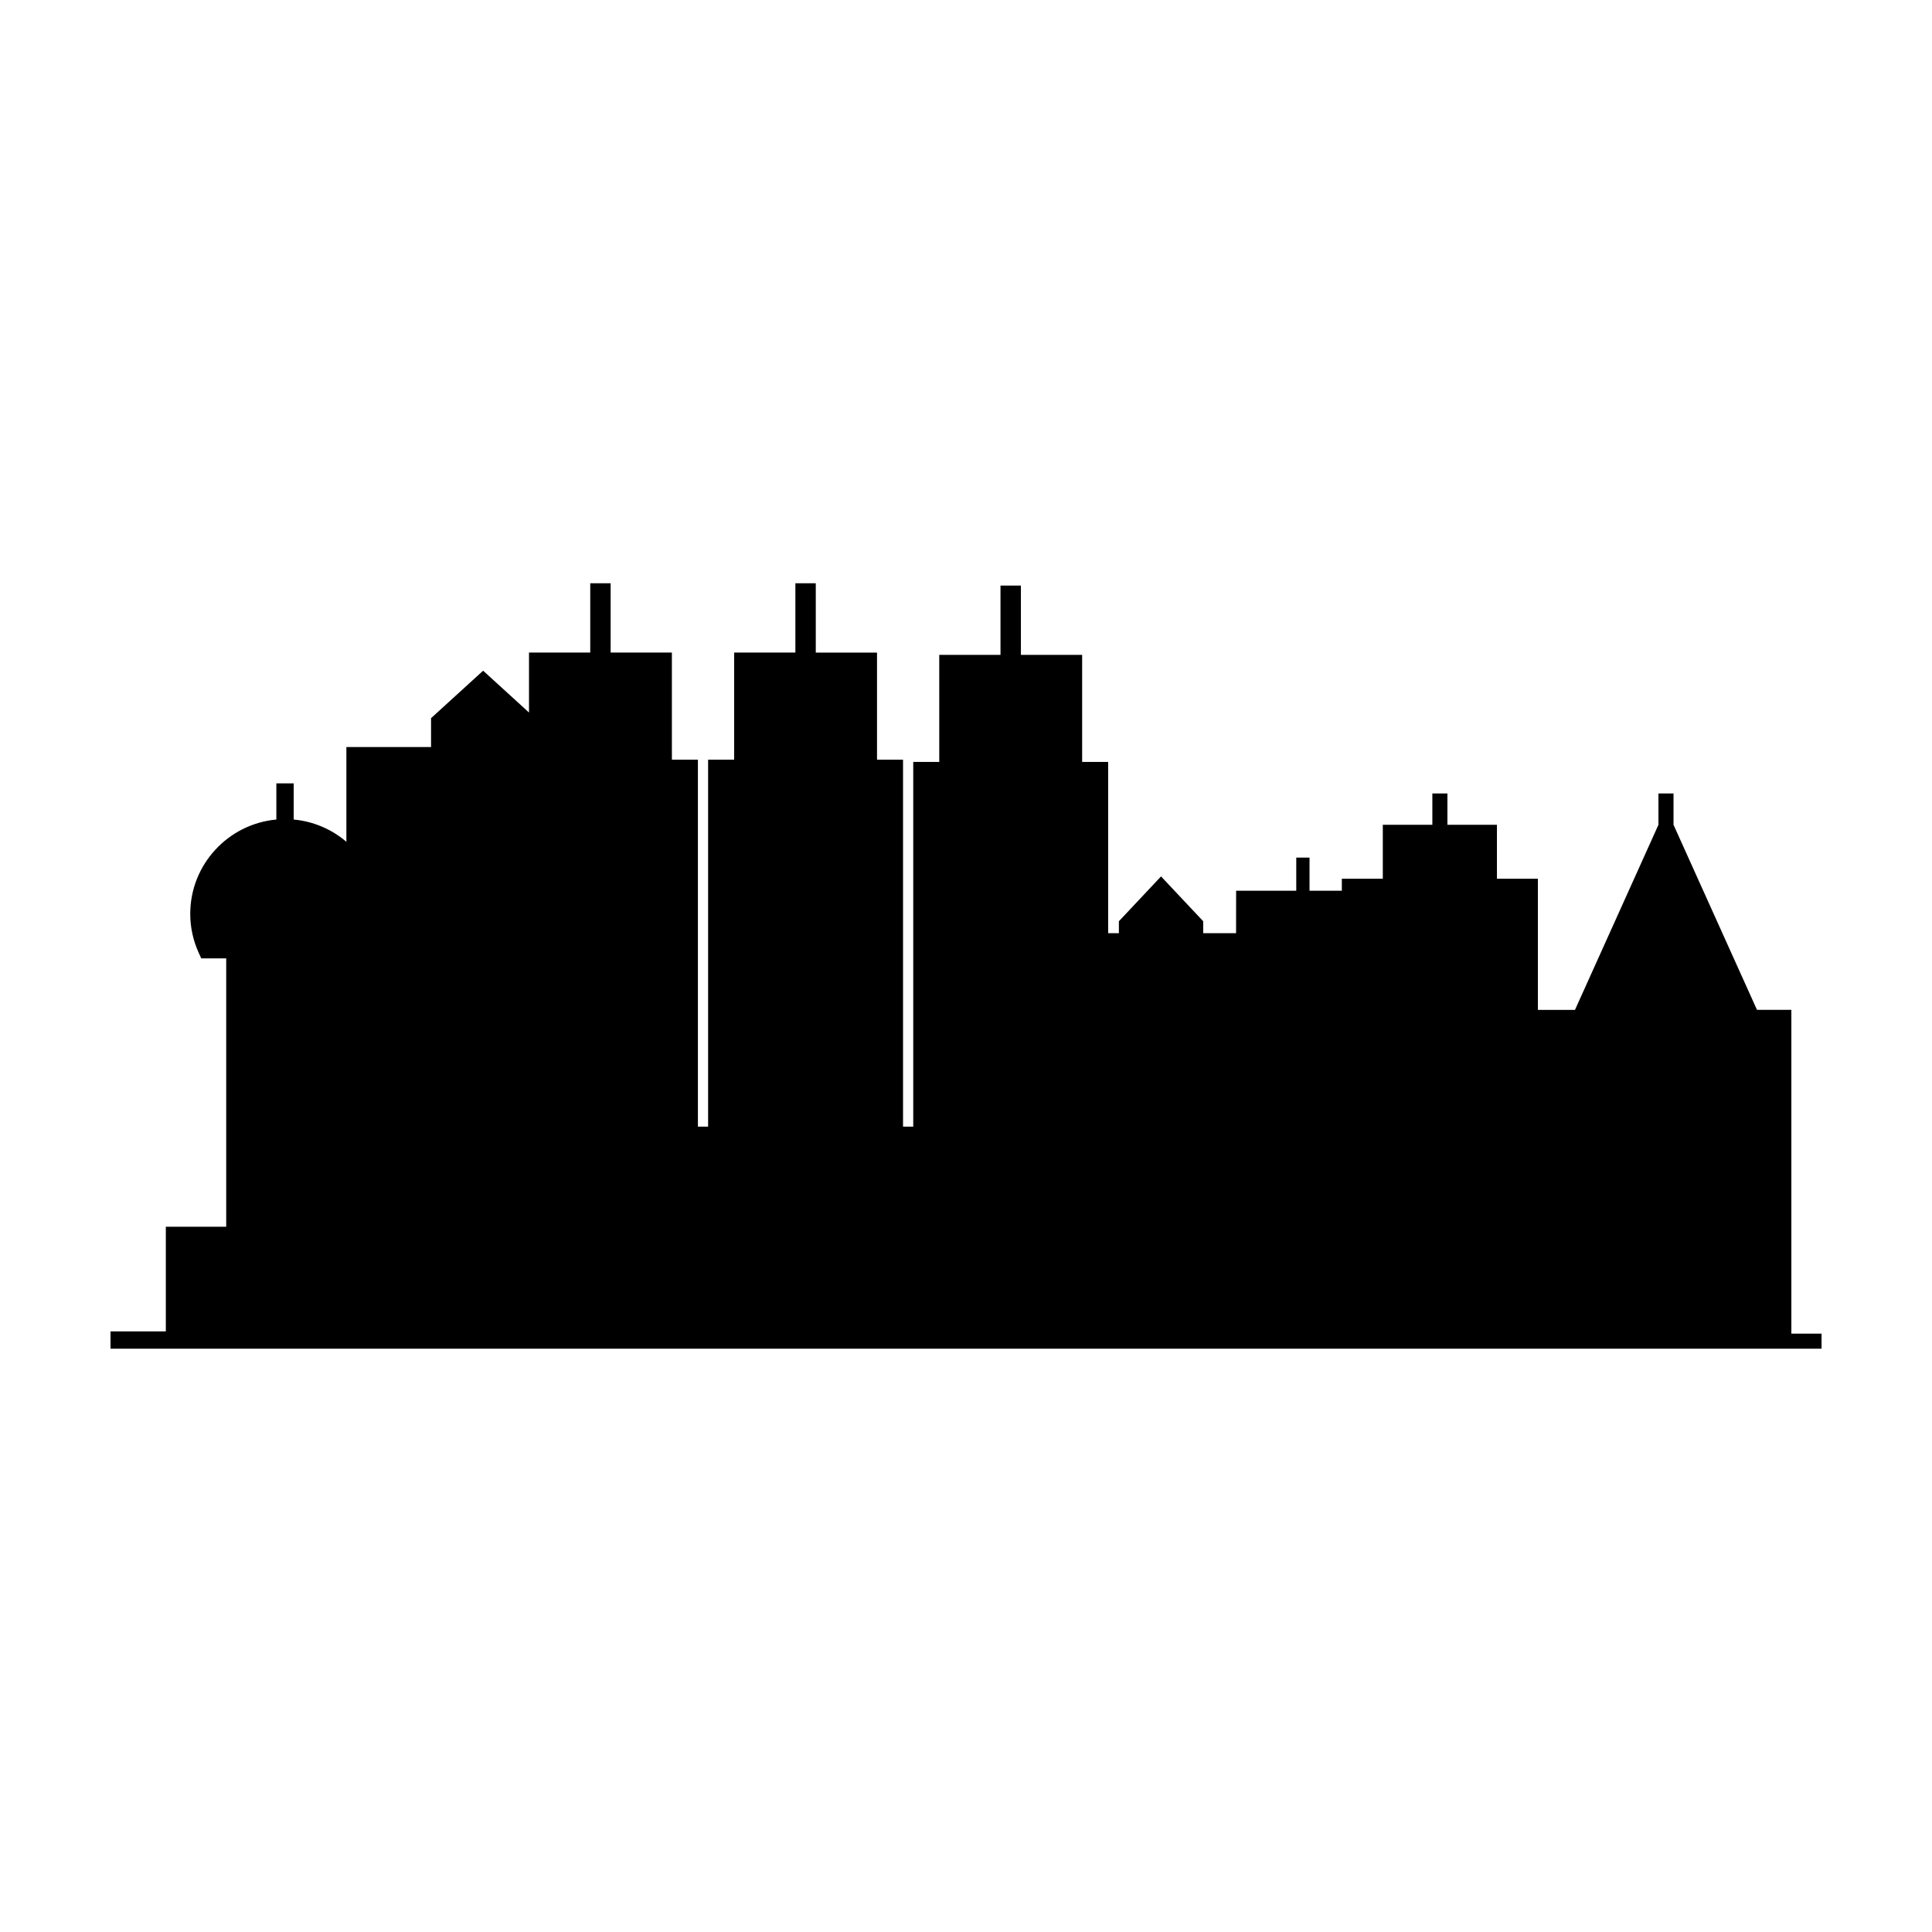
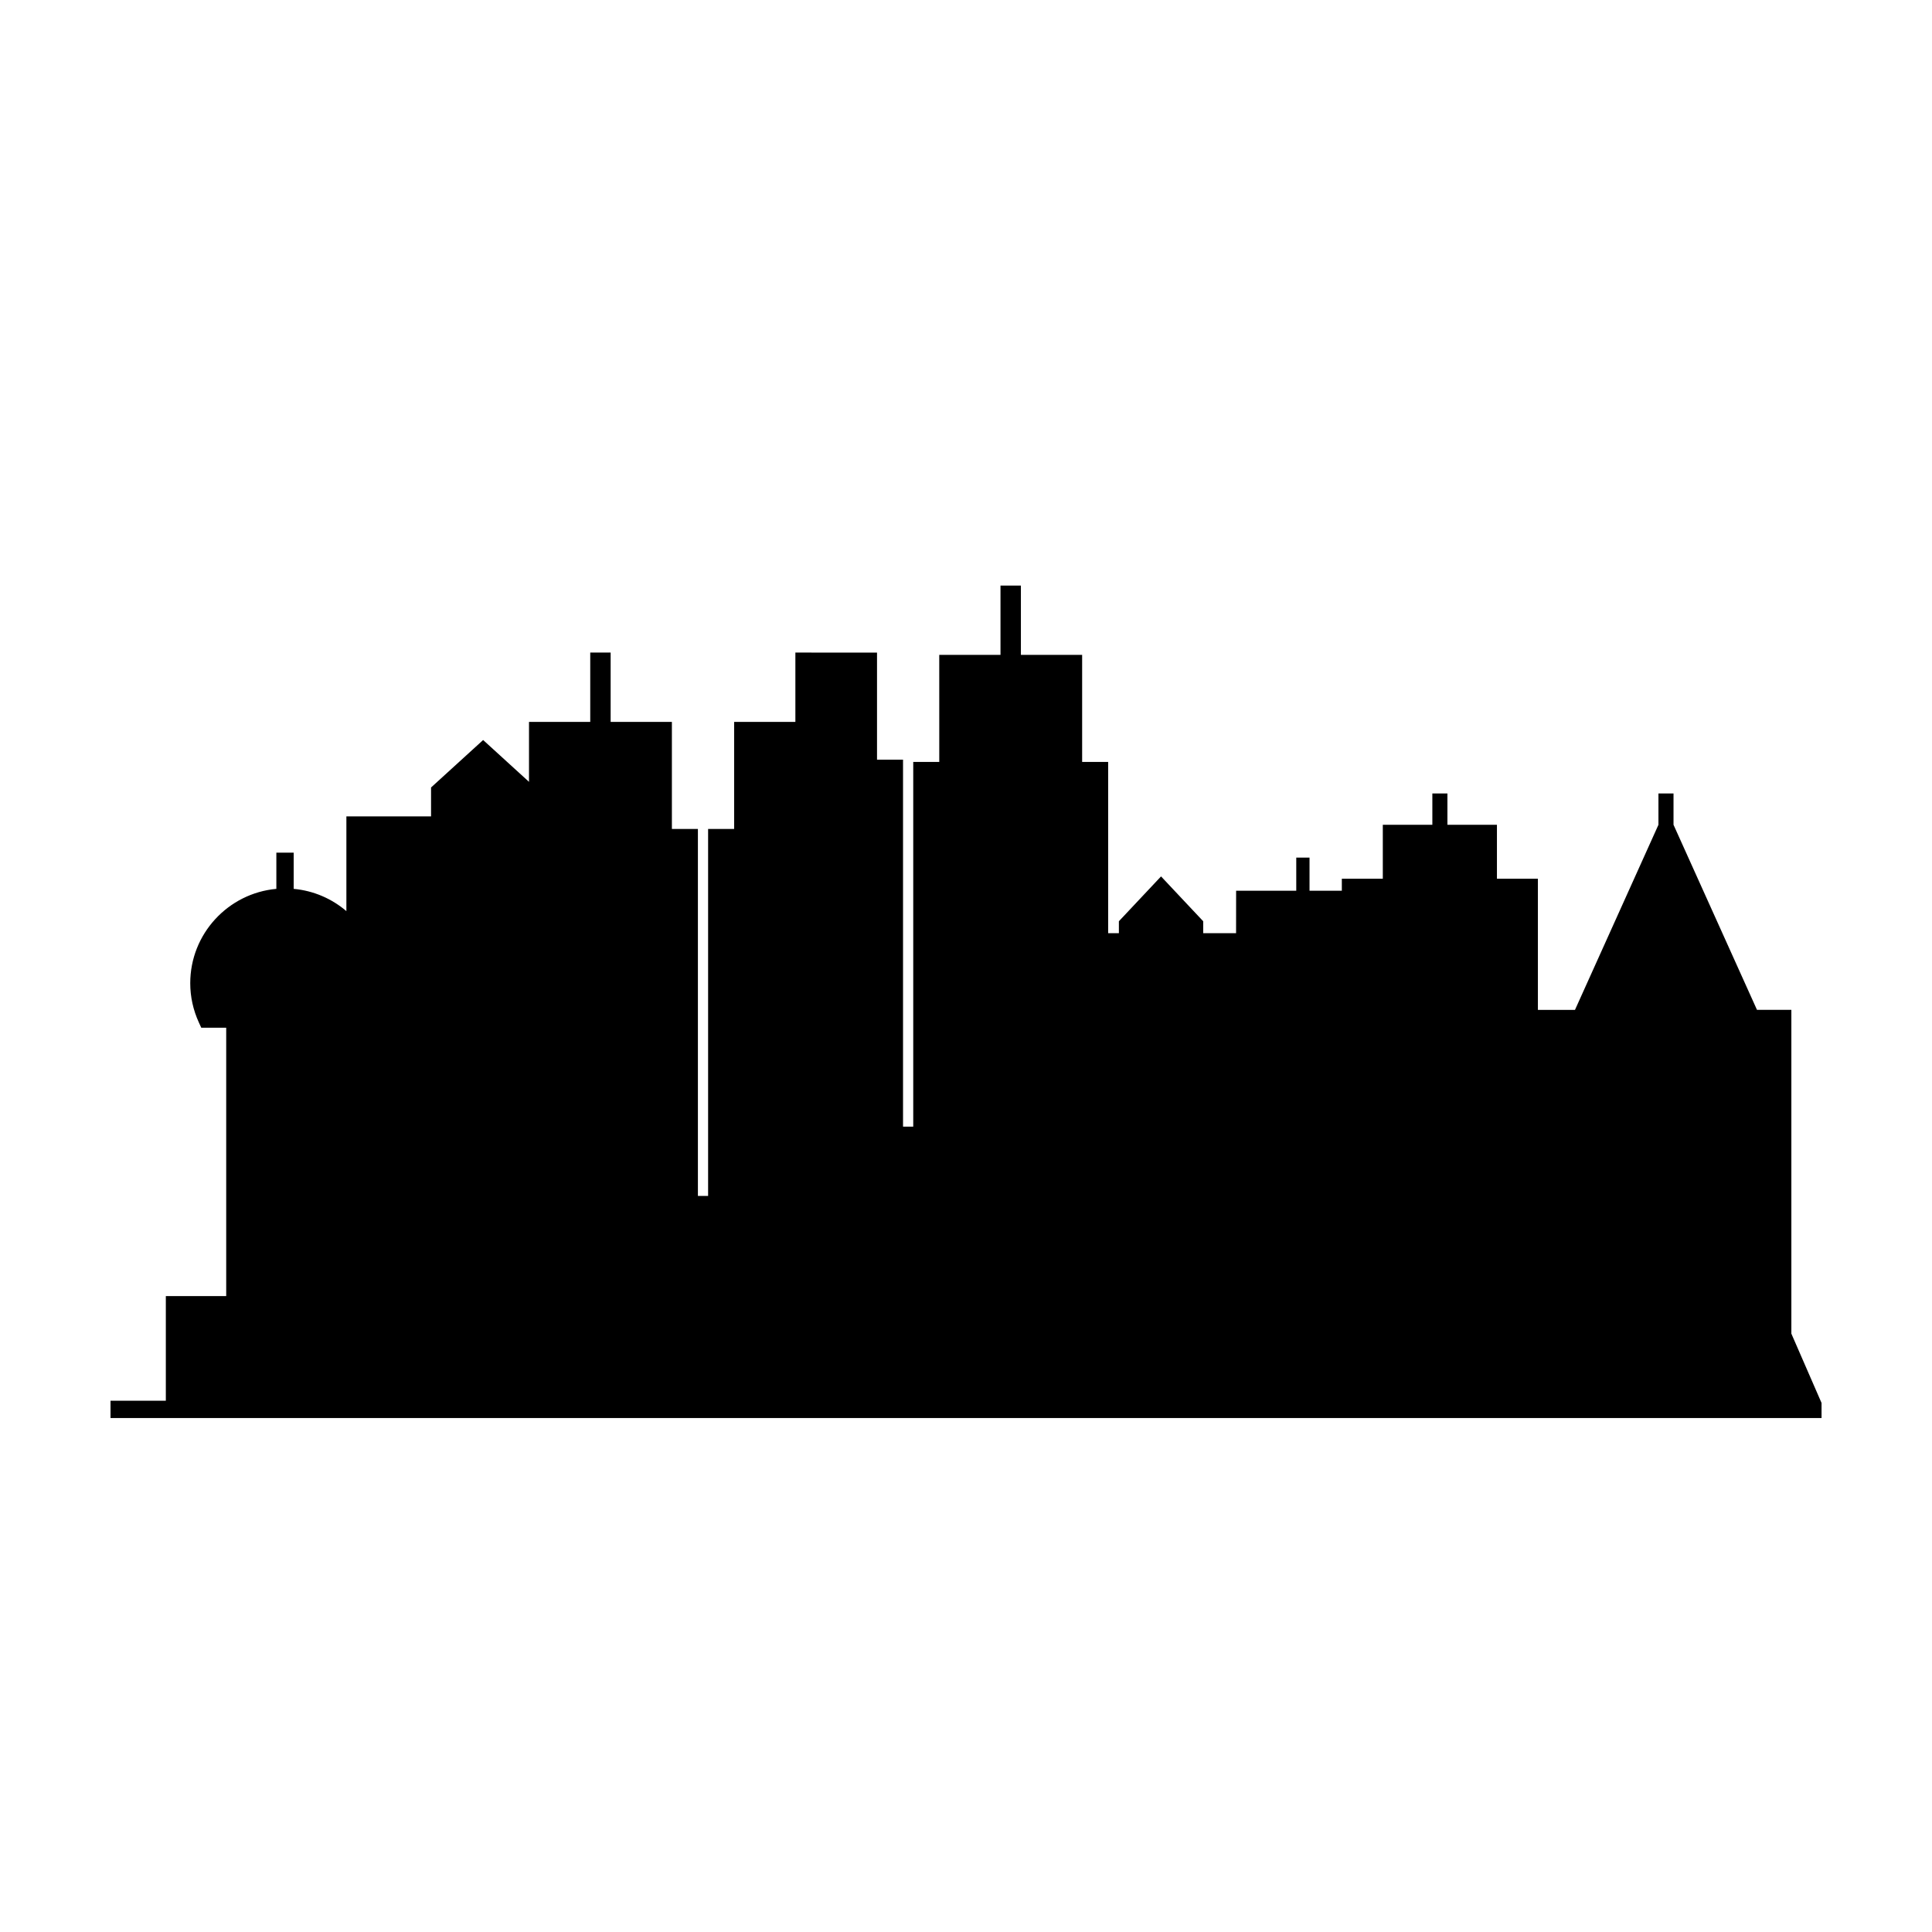
<svg xmlns="http://www.w3.org/2000/svg" fill="#000000" width="800px" height="800px" version="1.1" viewBox="144 144 512 512">
-   <path d="m618.73 497.43v-85.805h-9.109l-22.121-49.051v-8.301l-3.996 0.004v8.301l-22.117 49.051h-9.828v-34.758h-10.855v-14.293h-13.125v-8.301h-3.992v8.301h-13.129v14.293h-10.859v3.176h-8.562v-8.773h-3.516v8.773h-15.938l-0.012 11.258h-8.711v-3.164l-11.172-11.883-11.172 11.883v3.164h-2.844v-45.379h-6.894v-28.375h-16.23v-18.371h-5.406v18.371h-16.23l0.004 28.375h-6.898v96.645h-2.703v-97.254h-6.894v-28.375h-16.23v-18.371l-5.406-0.004v18.371h-16.23v28.375h-6.898v97.254h-2.703v-97.254h-6.894v-28.375h-16.23v-18.371h-5.406v18.371h-16.23v15.887l-12.156-11.082-13.801 12.578v7.656h-22.438v25.109c-3.836-3.273-8.66-5.414-13.965-5.898v-9.594h-4.594v9.594c-12.773 1.16-22.82 11.926-22.82 24.996 0 3.613 0.777 7.129 2.301 10.453l0.617 1.348h6.613v71.117h-16v27.73h-14.66v4.594h88.969l6.453-0.004h358.02v-3.996z" />
+   <path d="m618.73 497.43v-85.805h-9.109l-22.121-49.051v-8.301l-3.996 0.004v8.301l-22.117 49.051h-9.828v-34.758h-10.855v-14.293h-13.125v-8.301h-3.992v8.301h-13.129v14.293h-10.859v3.176h-8.562v-8.773h-3.516v8.773h-15.938l-0.012 11.258h-8.711v-3.164l-11.172-11.883-11.172 11.883v3.164h-2.844v-45.379h-6.894v-28.375h-16.23v-18.371h-5.406v18.371h-16.23l0.004 28.375h-6.898v96.645h-2.703v-97.254h-6.894v-28.375h-16.23l-5.406-0.004v18.371h-16.23v28.375h-6.898v97.254h-2.703v-97.254h-6.894v-28.375h-16.23v-18.371h-5.406v18.371h-16.23v15.887l-12.156-11.082-13.801 12.578v7.656h-22.438v25.109c-3.836-3.273-8.66-5.414-13.965-5.898v-9.594h-4.594v9.594c-12.773 1.16-22.82 11.926-22.82 24.996 0 3.613 0.777 7.129 2.301 10.453l0.617 1.348h6.613v71.117h-16v27.73h-14.66v4.594h88.969l6.453-0.004h358.02v-3.996z" />
</svg>